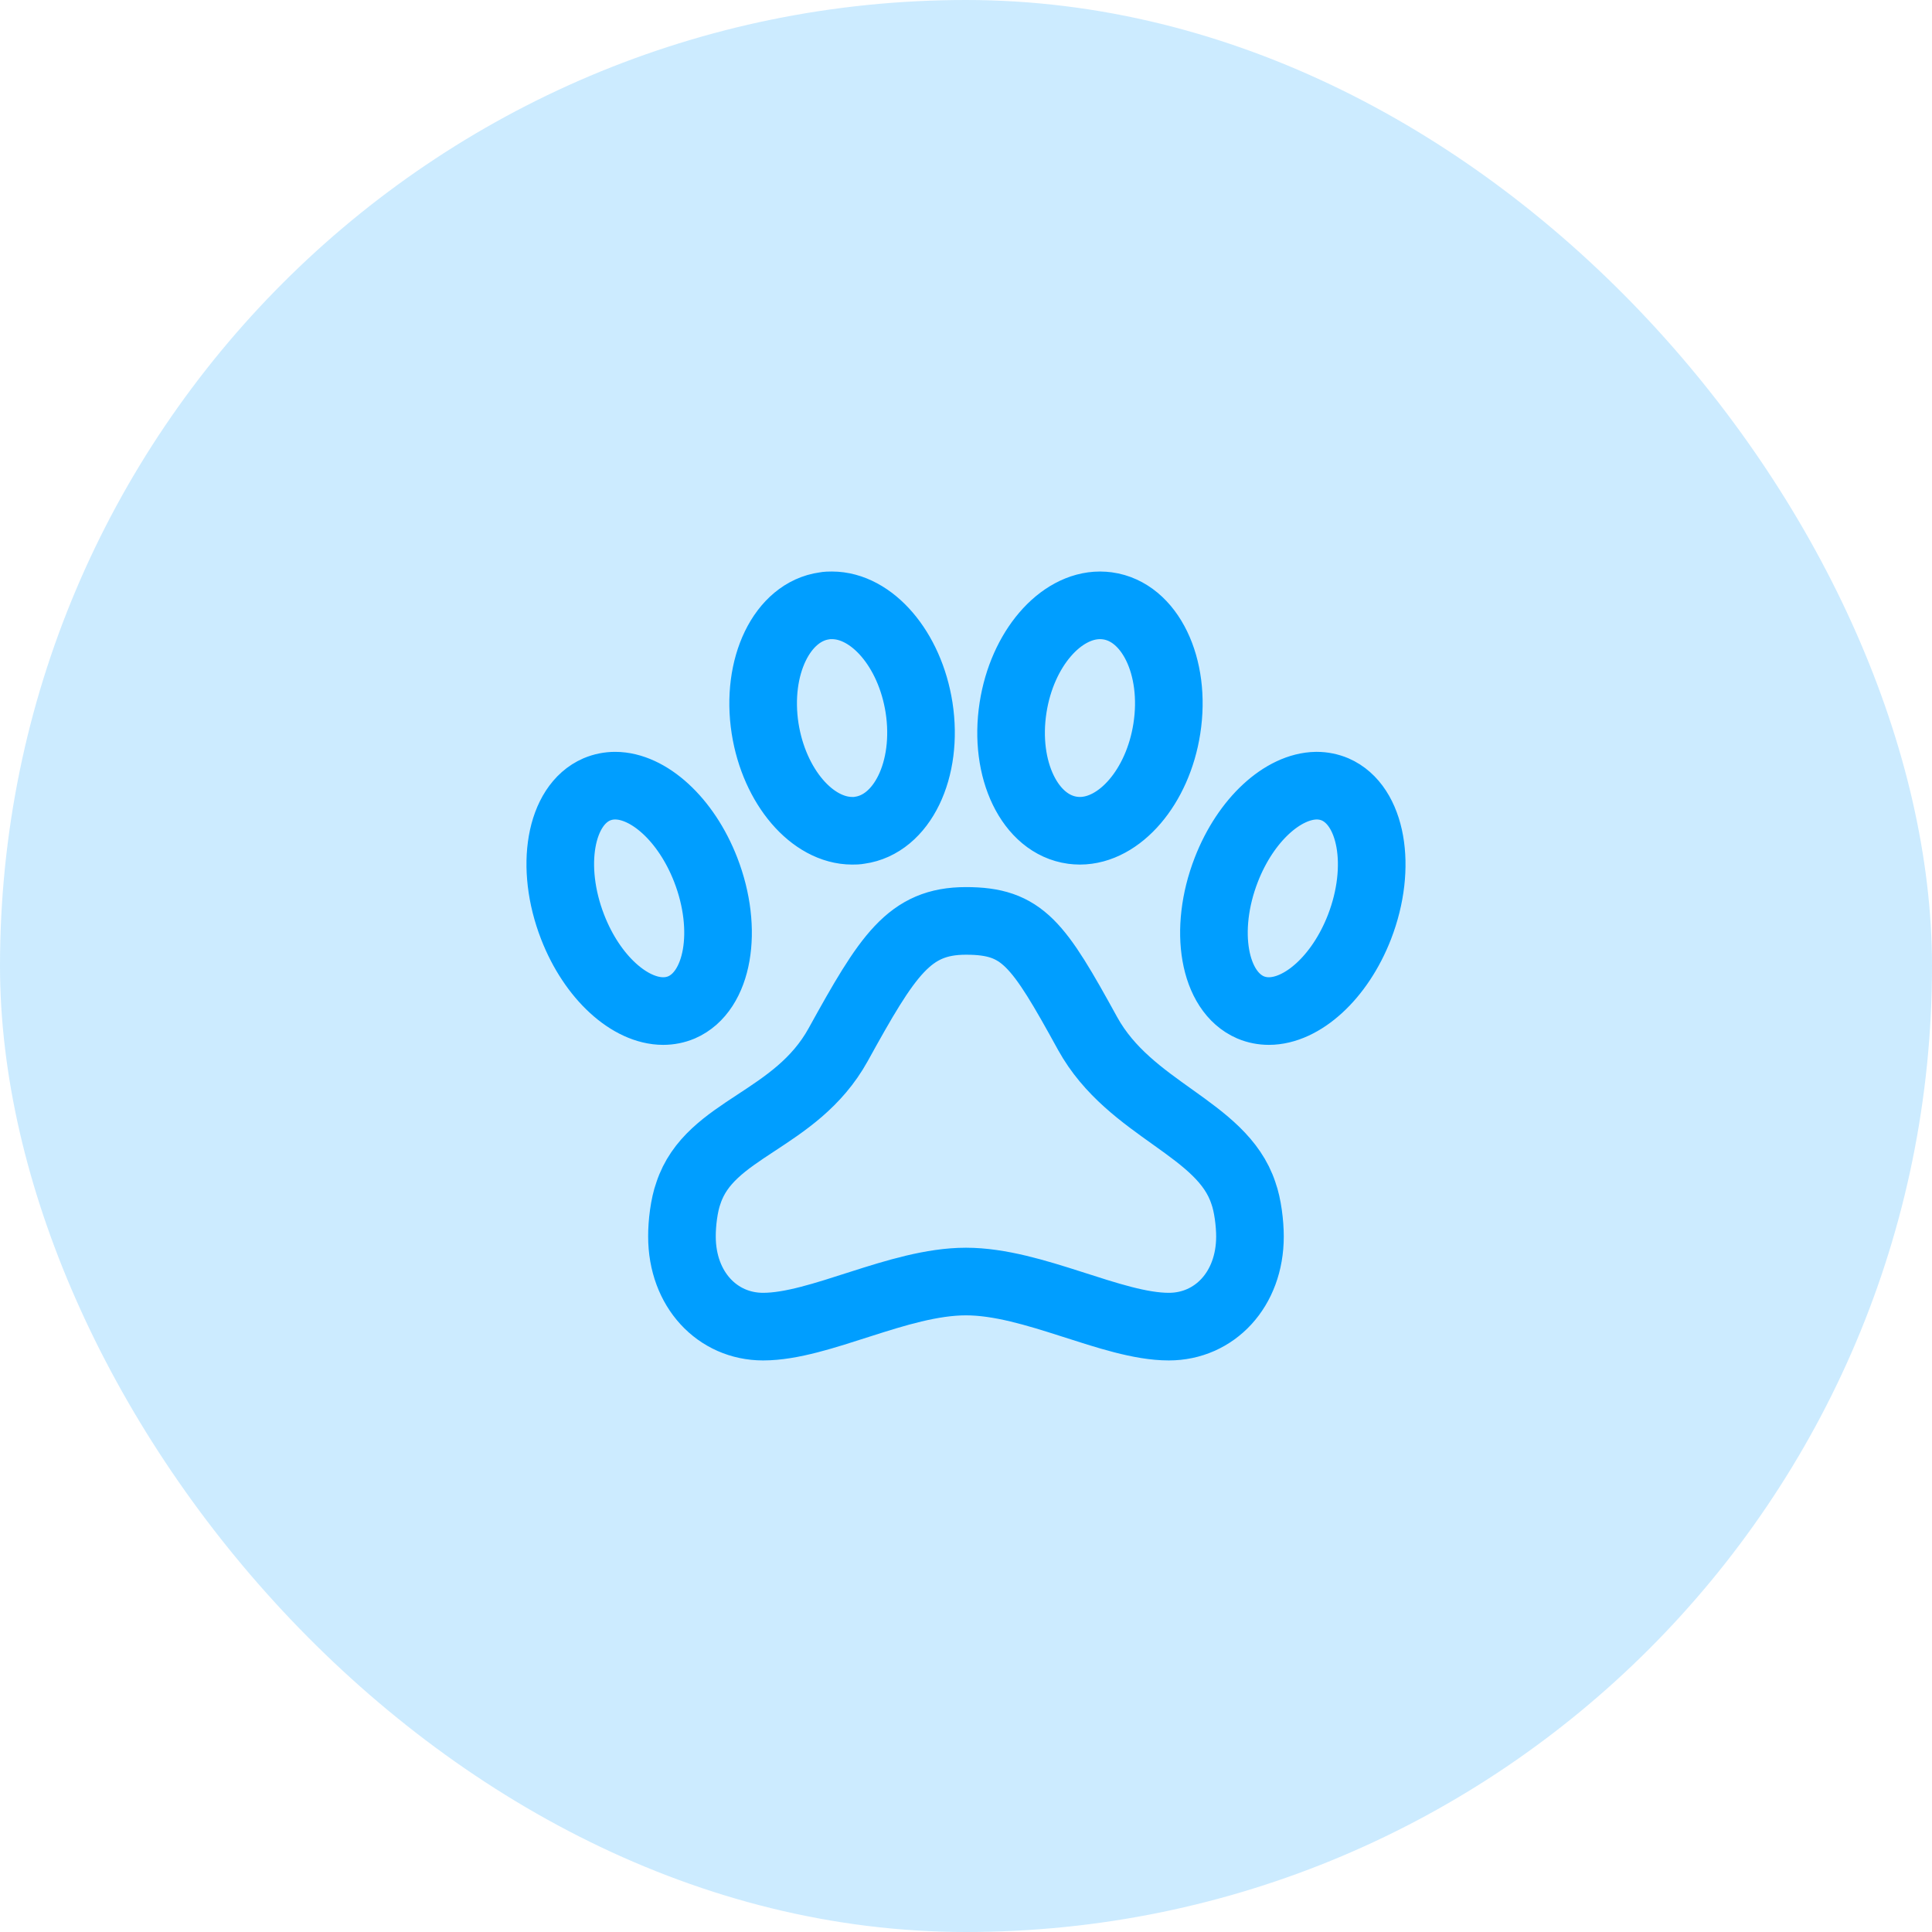
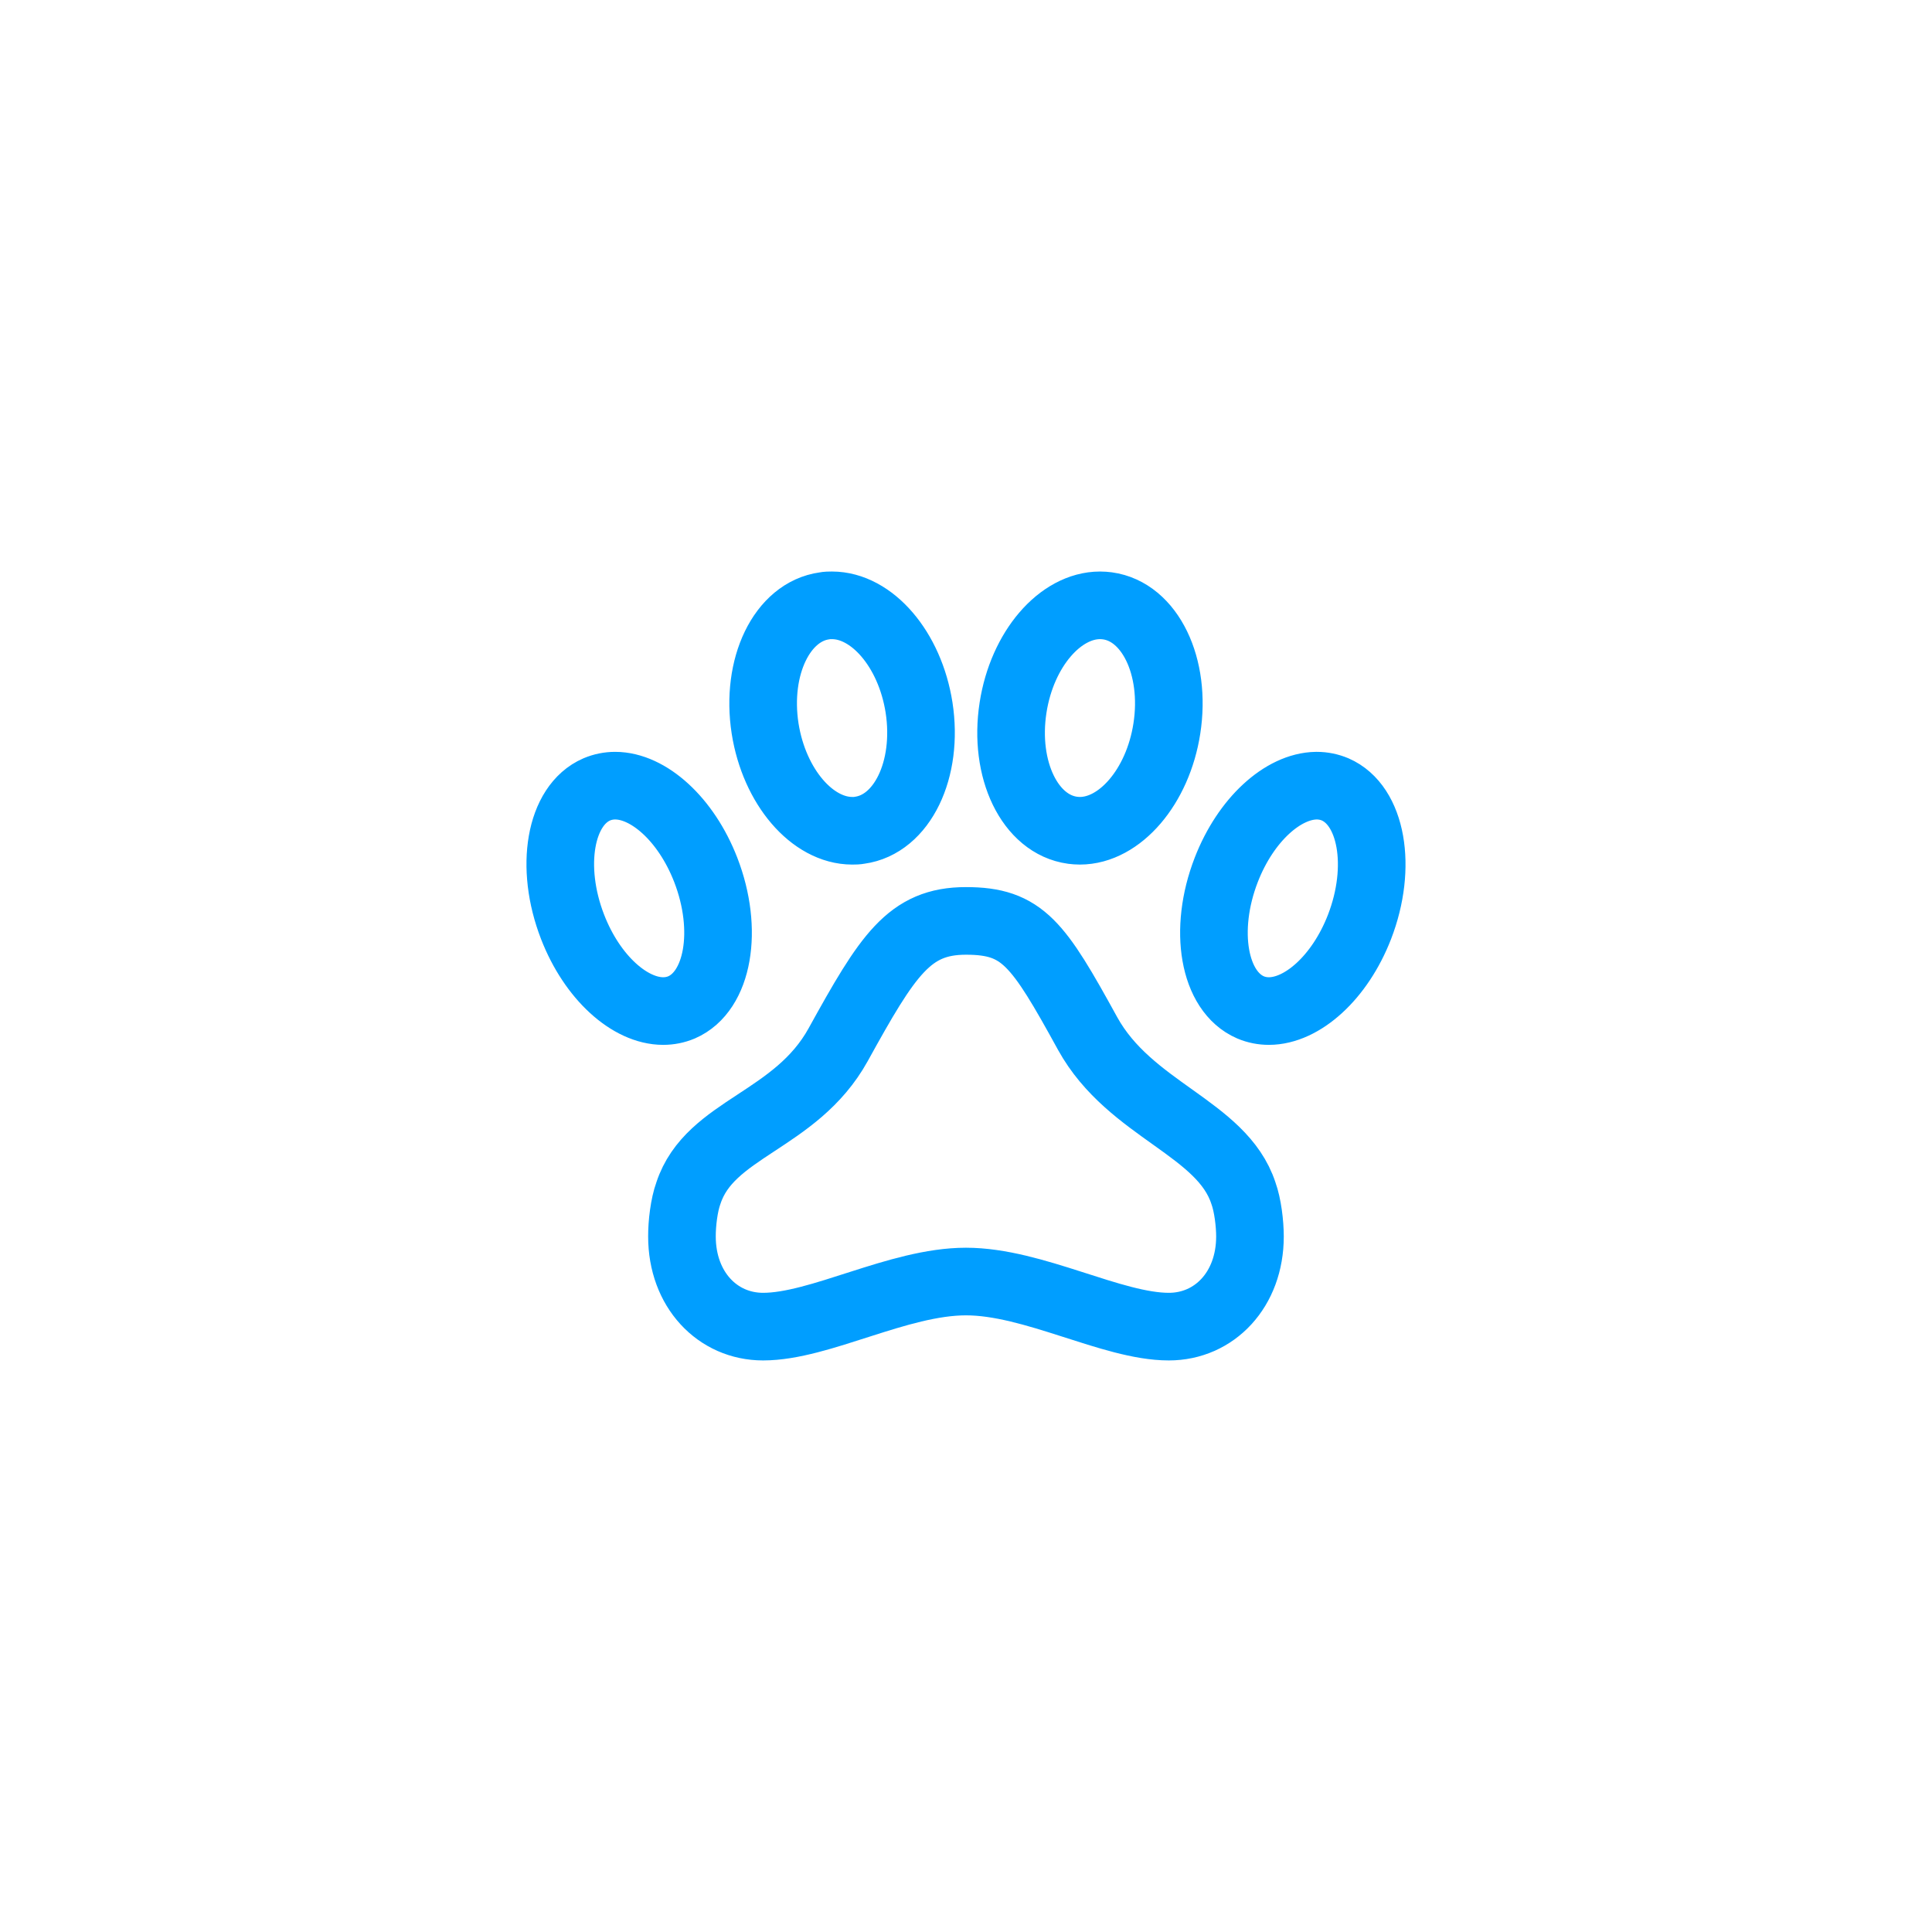
<svg xmlns="http://www.w3.org/2000/svg" width="50" height="50" viewBox="0 0 50 50" fill="none">
-   <rect width="50" height="50" rx="25" fill="#009EFF" fill-opacity="0.2" />
  <path d="M28.149 26.75C26.866 24.416 26.468 23.833 24.999 23.833C23.53 23.833 22.974 24.714 21.691 27.038C20.591 29.025 18.37 29.191 17.816 30.878C17.703 31.187 17.647 31.667 17.649 32C17.649 33.372 18.567 34.333 19.749 34.333C21.218 34.333 23.249 33.166 24.999 33.166C26.749 33.166 28.78 34.333 30.249 34.333C31.431 34.333 32.349 33.373 32.349 32C32.349 31.667 32.292 31.187 32.179 30.878C31.625 29.185 29.248 28.737 28.149 26.75ZM17.638 26.071C18.59 25.66 18.868 24.065 18.264 22.51C17.755 21.199 16.781 20.333 15.92 20.333C15.756 20.333 15.597 20.365 15.445 20.429C14.493 20.84 14.215 22.434 14.819 23.989C15.328 25.301 16.302 26.166 17.163 26.166C17.327 26.166 17.486 26.135 17.638 26.071ZM22.055 21.5C22.119 21.5 22.182 21.5 22.245 21.487C23.346 21.338 24.034 19.917 23.785 18.311C23.548 16.798 22.564 15.666 21.531 15.666C21.467 15.666 21.404 15.666 21.341 15.679C20.239 15.829 19.552 17.25 19.801 18.855C20.039 20.363 21.023 21.5 22.056 21.5H22.055ZM30.198 18.855C30.448 17.25 29.761 15.829 28.659 15.679C28.596 15.671 28.533 15.666 28.47 15.666C27.437 15.666 26.453 16.798 26.218 18.311C25.968 19.917 26.655 21.338 27.758 21.487C27.821 21.495 27.884 21.5 27.947 21.5C28.979 21.5 29.965 20.363 30.198 18.855ZM34.553 20.429C34.403 20.366 34.242 20.333 34.079 20.333H34.062C33.204 20.347 32.242 21.208 31.736 22.51C31.131 24.068 31.41 25.66 32.364 26.071C32.515 26.135 32.676 26.166 32.838 26.166C33.7 26.166 34.675 25.301 35.184 23.989C35.786 22.432 35.501 20.84 34.553 20.429Z" stroke="#009EFF" stroke-width="1.75" stroke-linecap="round" stroke-linejoin="round" />
</svg>